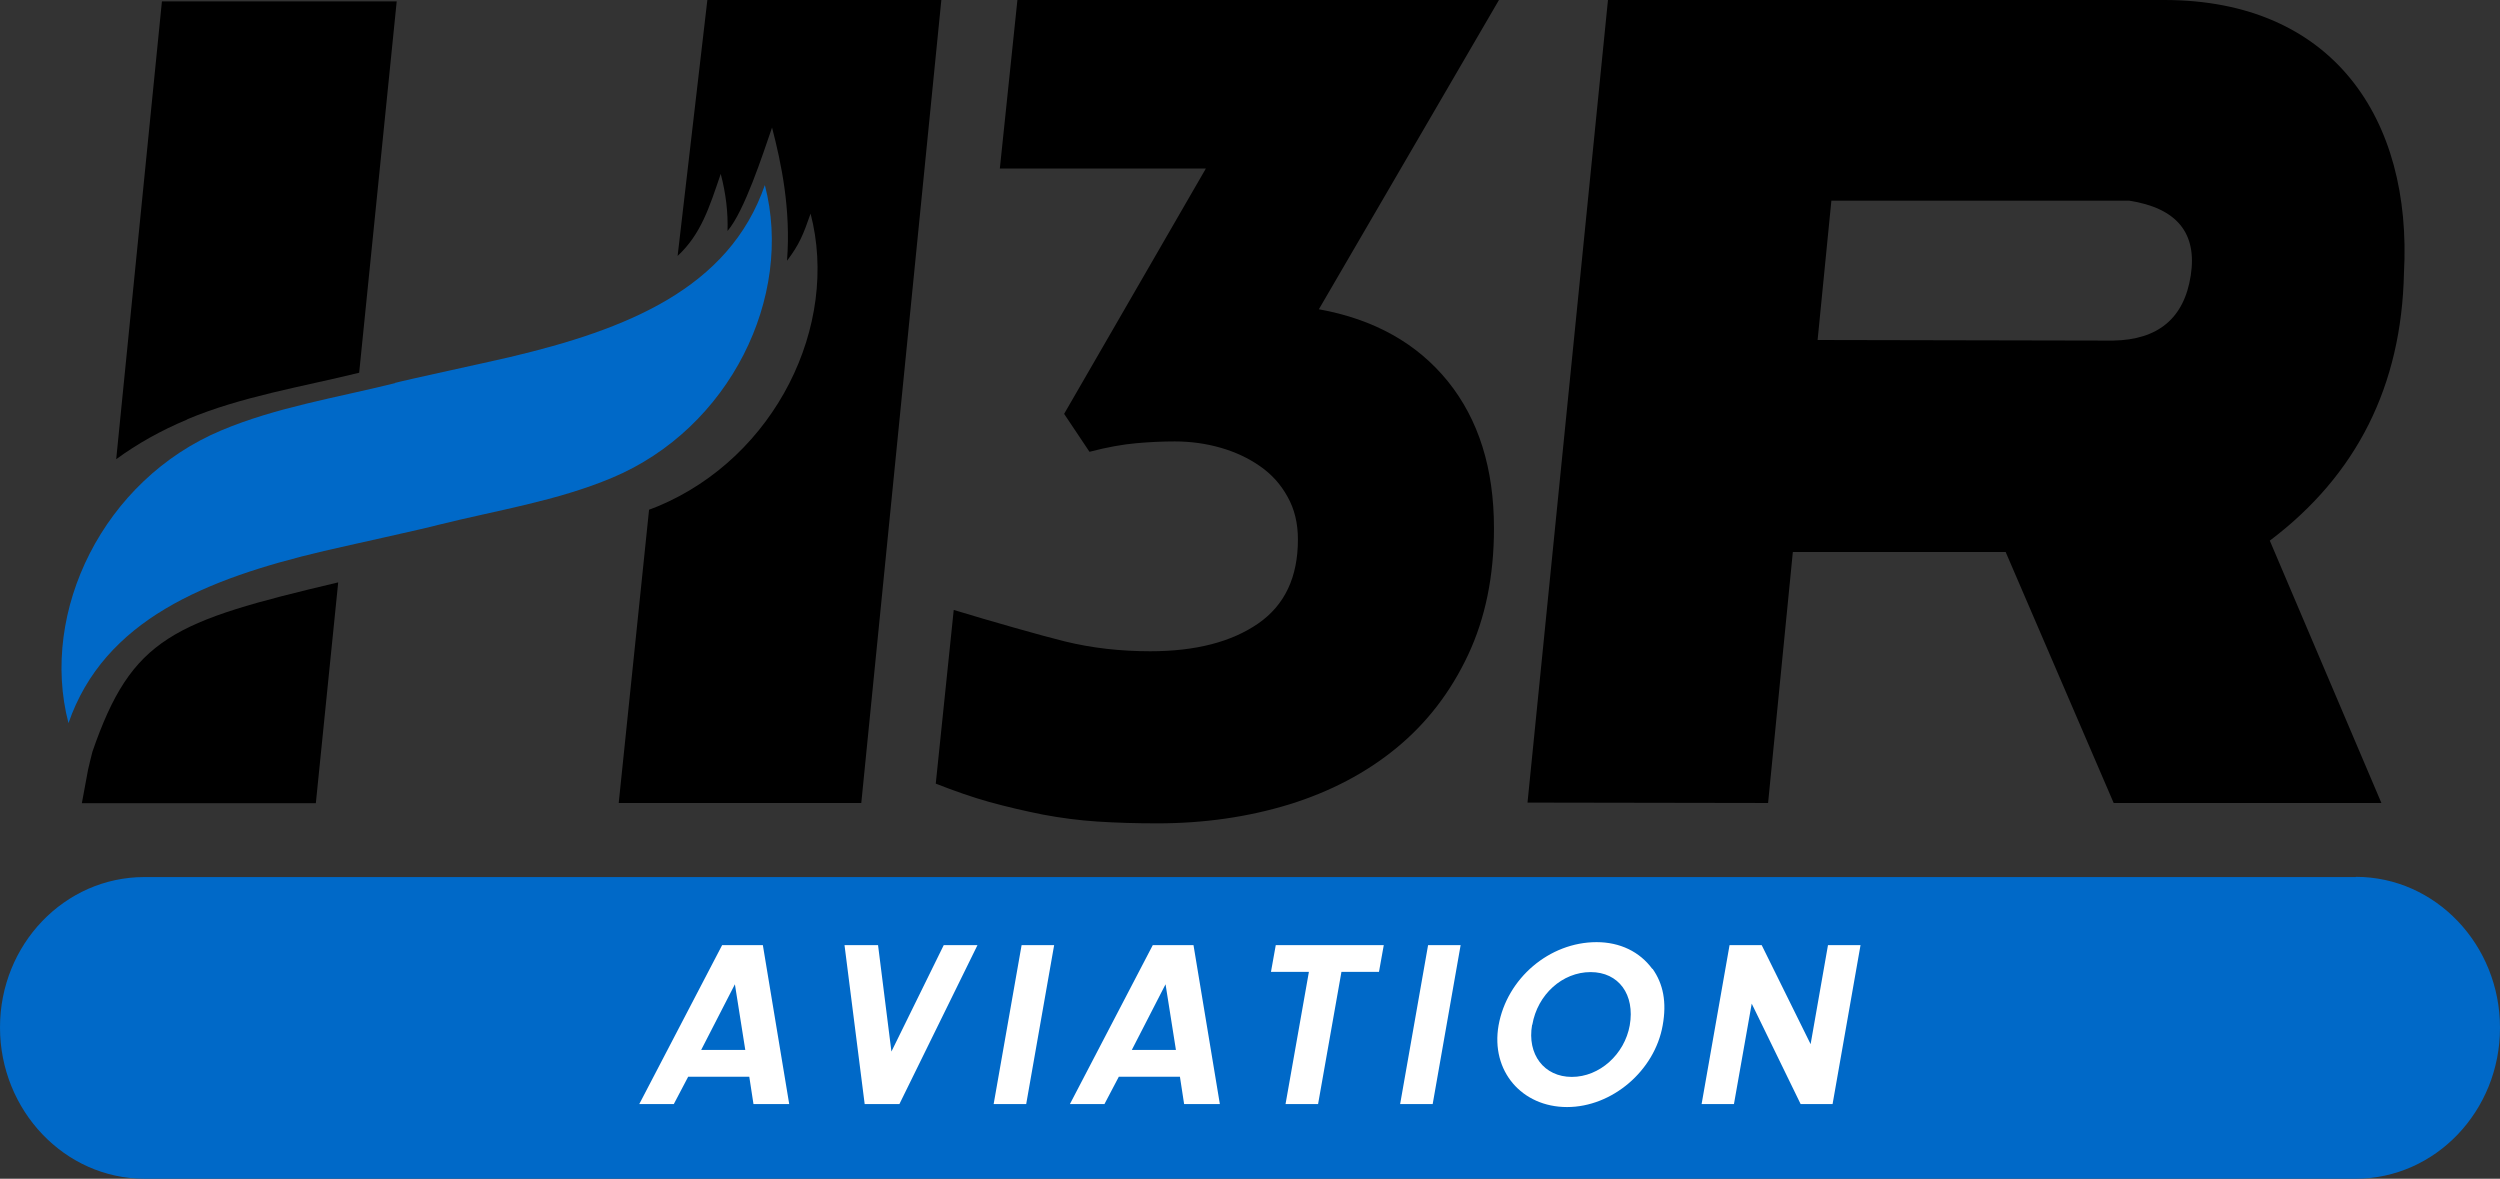
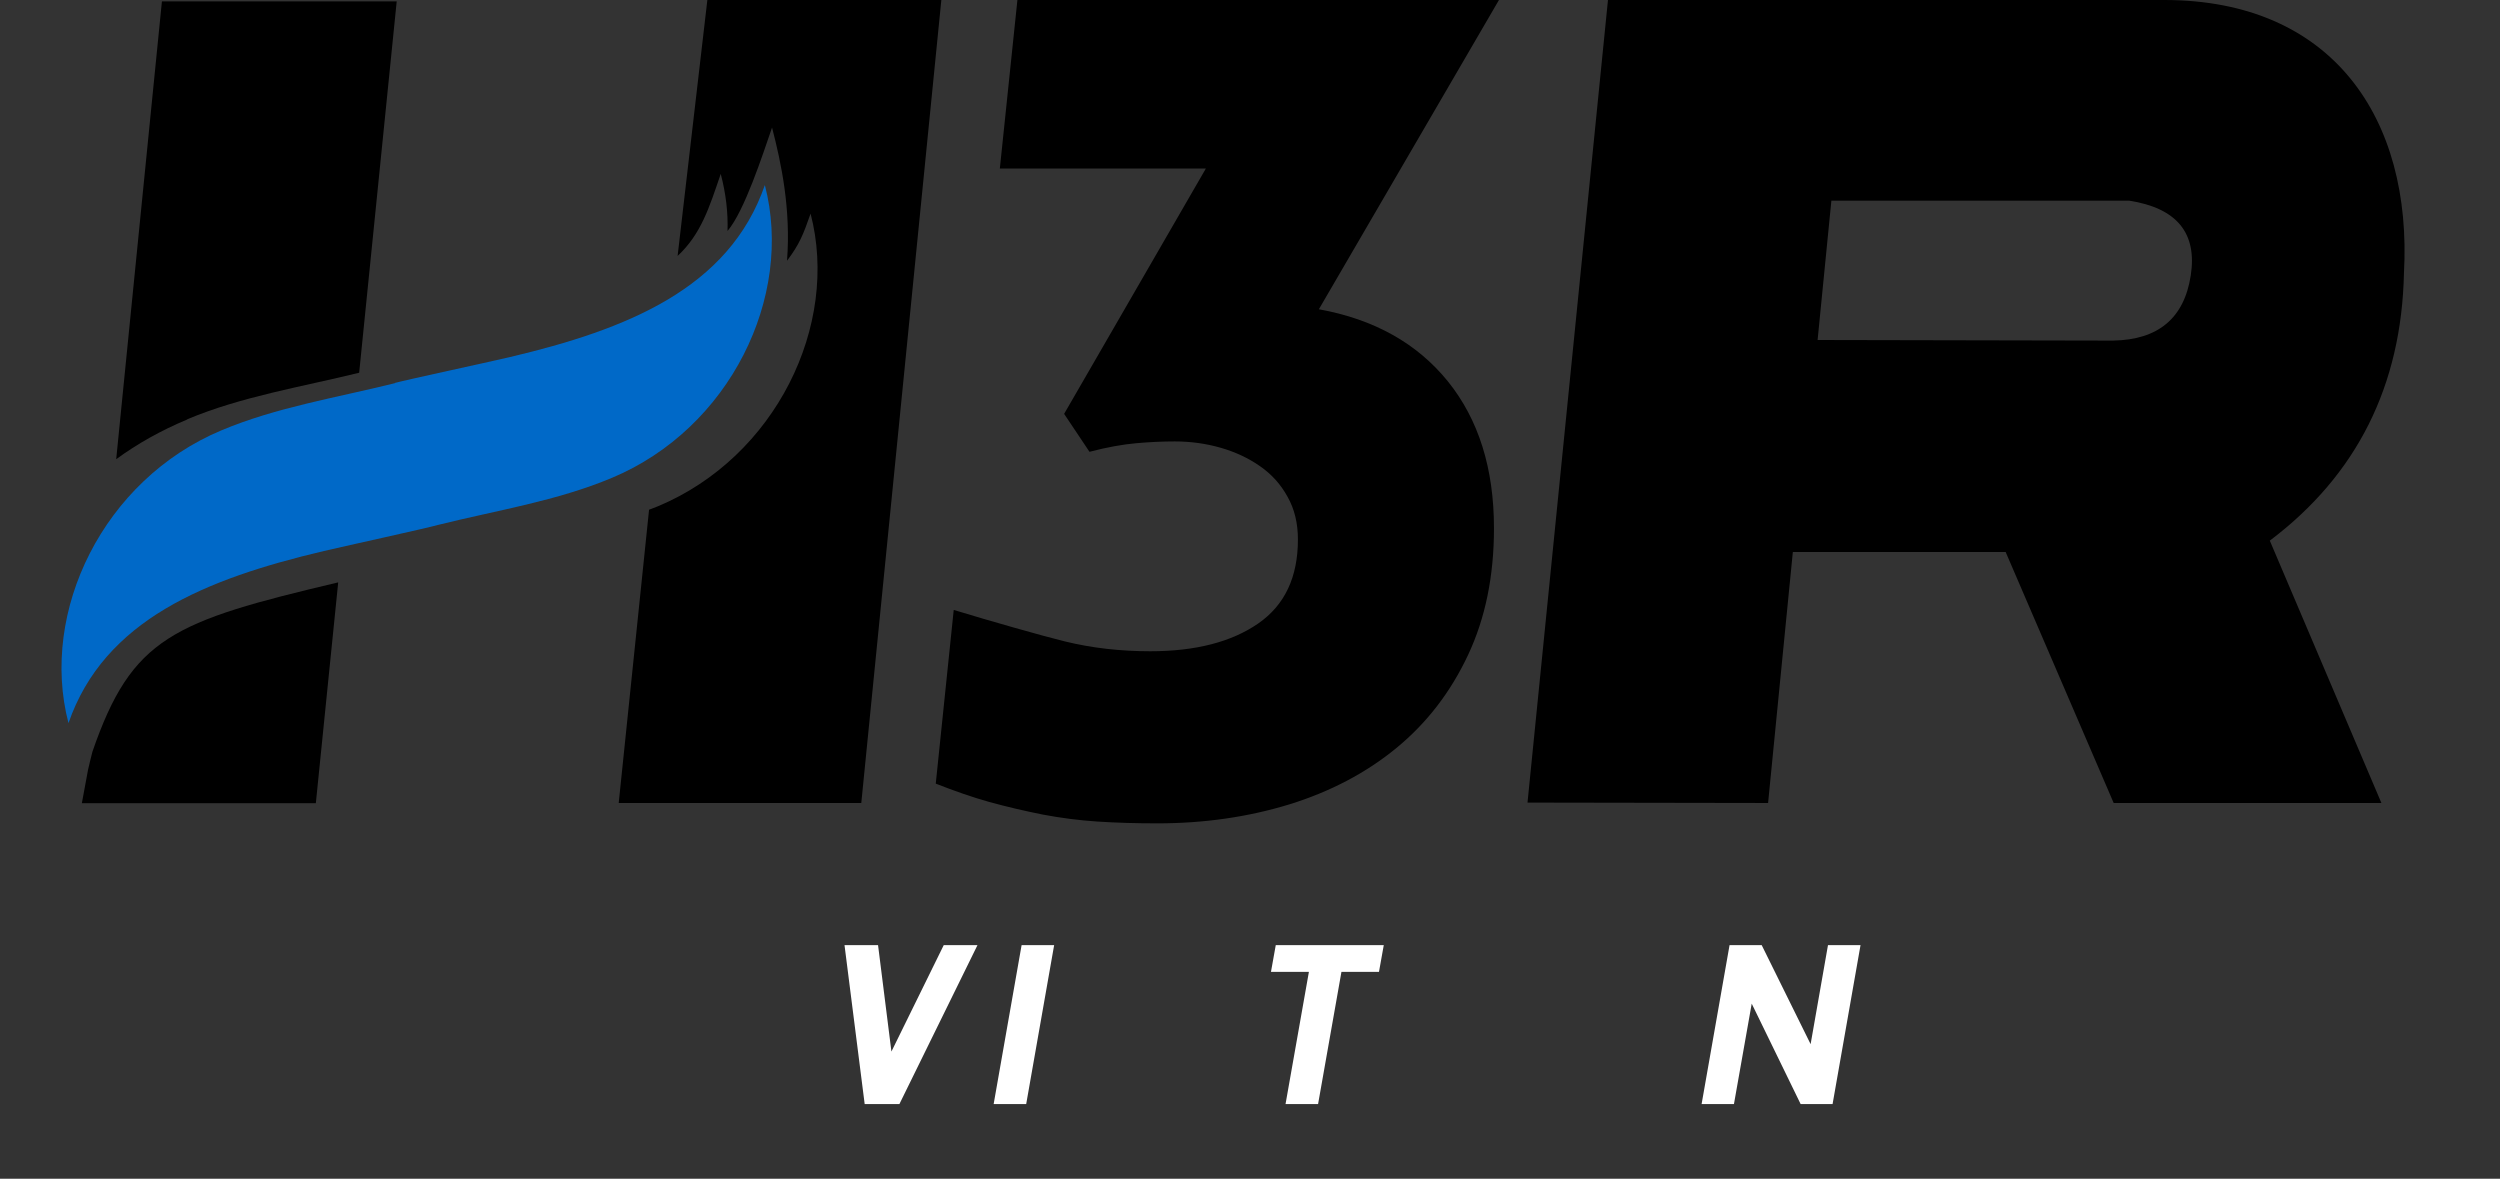
<svg xmlns="http://www.w3.org/2000/svg" id="Layer_2" data-name="Layer 2" viewBox="0 0 125.22 59.04">
  <rect x="0" y="0" width="125.22" height="59.04" fill="#333333" stroke="none" />
  <defs>
    <style>      .cls-1 {        fill: #fff;      }      .cls-2 {        fill: #0069c8;      }    </style>
  </defs>
  <g id="Layer_1-2" data-name="Layer 1">
    <g id="Black">
-       <path class="cls-2" d="m118,43.92s-.01,0,0,0c3.99,0,7.22,3.4,7.22,7.56s-3.23,7.56-7.23,7.56H7.24c-4,0-7.24-3.42-7.24-7.58s3.24-7.53,7.23-7.53h110.76Z" />
      <path class="cls-2" d="m19.79,19.19h0c-2.93.73-5.96,1.21-8.71,2.37-5.89,2.47-9.11,9.06-7.65,14.66,1.79-5.18,6.9-7.23,12.79-8.62,1.24-.29,5.09-1.13,5.73-1.31,2.93-.73,5.96-1.2,8.71-2.36,5.89-2.47,9.11-9.06,7.65-14.66-1.79,5.18-6.9,7.23-12.79,8.62-1.24.29-5.1,1.12-5.74,1.29" />
      <g>
        <path d="m35.43,0l-1.49,12.82c1.18-1.1,1.59-2.44,2.16-4.11.26.99.37,1.94.34,2.86.85-1,1.76-3.82,2.23-5.18.46,1.77.95,4.08.75,6.67.62-.82.81-1.3,1.18-2.36,1.46,5.6-1.76,12.2-7.65,14.66-.14.06-.29.11-.44.17l-1.52,14.69h12.15S47.15,0,47.15,0h-11.72Z" />
        <path d="m4.63,37.65c-.18.69-.26,1.14-.18.69l-.35,1.89h11.72l1.12-11.06c-8.29,1.96-10.33,2.75-12.31,8.48" />
        <path d="m9.38,21c2.72-1.14,5.72-1.62,8.61-2.33L19.87.07h-11.76l-2.29,22.93c1.04-.76,2.22-1.43,3.56-1.99" />
        <path d="m66.06,15.49L75.08,0h-24.12l-.88,8.44h10.32l-7.1,12.29,1.27,1.9c.88-.23,1.66-.37,2.34-.43.67-.06,1.32-.09,1.93-.09.81,0,1.58.11,2.31.32.73.21,1.39.52,1.96.92.58.4,1.04.91,1.38,1.53.35.62.52,1.33.52,2.14,0,1.89-.66,3.29-1.99,4.21-1.33.92-3.13,1.39-5.4,1.39-1.5,0-2.92-.16-4.27-.49-1.07-.26-3.78-1.03-5.58-1.58l-.9,8.7c.94.37,1.83.68,2.65.91.9.25,1.81.46,2.71.64.9.17,1.82.29,2.74.35.92.06,1.92.09,3,.09,2.35,0,4.55-.32,6.61-.95,2.06-.64,3.85-1.58,5.37-2.83,1.52-1.25,2.71-2.8,3.58-4.65.87-1.85,1.3-3.96,1.3-6.35,0-3-.77-5.45-2.31-7.36-1.54-1.9-3.69-3.11-6.46-3.61" />
        <path d="m80.54,0h27.86c8.46,0,12.43,5.96,12.01,13.67-.12,5.65-2.36,10.12-6.72,13.41l5.59,13.14h-13.41l-5.41-12.57h-10.66l-1.24,12.57-12.05-.02L80.54,0Zm10.51,17.03l14.79.03c2.26-.04,3.56-1.12,3.89-3.26.33-2.13-.7-3.38-3.09-3.75h-14.91l-.69,6.98Z" />
      </g>
      <g>
-         <path class="cls-1" d="m34.47,53.93l-.72,1.37h-1.73l4.15-7.96h2.04l1.32,7.96h-1.79l-.21-1.37h-3.05Zm2.34-4.63l-1.69,3.29h2.21l-.52-3.29Z" />
        <path class="cls-1" d="m47.28,47.34h1.68l-3.91,7.96h-1.74l-1.01-7.96h1.68l.67,5.33,2.62-5.33Z" />
        <path class="cls-1" d="m51.4,55.3h-1.63l1.4-7.96h1.63l-1.4,7.96Z" />
-         <path class="cls-1" d="m56.04,53.93l-.72,1.37h-1.73l4.15-7.96h2.04l1.32,7.96h-1.79l-.21-1.37h-3.05Zm2.34-4.63l-1.69,3.29h2.21l-.52-3.29Z" />
        <path class="cls-1" d="m66.02,55.3h-1.63l1.17-6.62h-1.9l.24-1.34h5.41l-.24,1.34h-1.88l-1.17,6.62Z" />
-         <path class="cls-1" d="m71.76,55.3h-1.63l1.4-7.96h1.63l-1.4,7.96Z" />
-         <path class="cls-1" d="m82.77,48.52c.54.76.72,1.68.51,2.84-.4,2.27-2.53,4.09-4.79,4.09s-3.83-1.8-3.43-4.09c.42-2.36,2.55-4.17,4.91-4.17,1.17,0,2.16.48,2.79,1.34Zm-6.03,2.81c-.26,1.48.6,2.61,1.99,2.61s2.64-1.13,2.9-2.58c.27-1.54-.55-2.67-1.96-2.67s-2.66,1.12-2.92,2.64Z" />
        <path class="cls-1" d="m86.86,55.3h-1.63l1.4-7.96h1.61l2.45,4.96.87-4.96h1.63l-1.4,7.96h-1.6l-2.45-5.03-.89,5.03Z" />
      </g>
    </g>
  </g>
</svg>